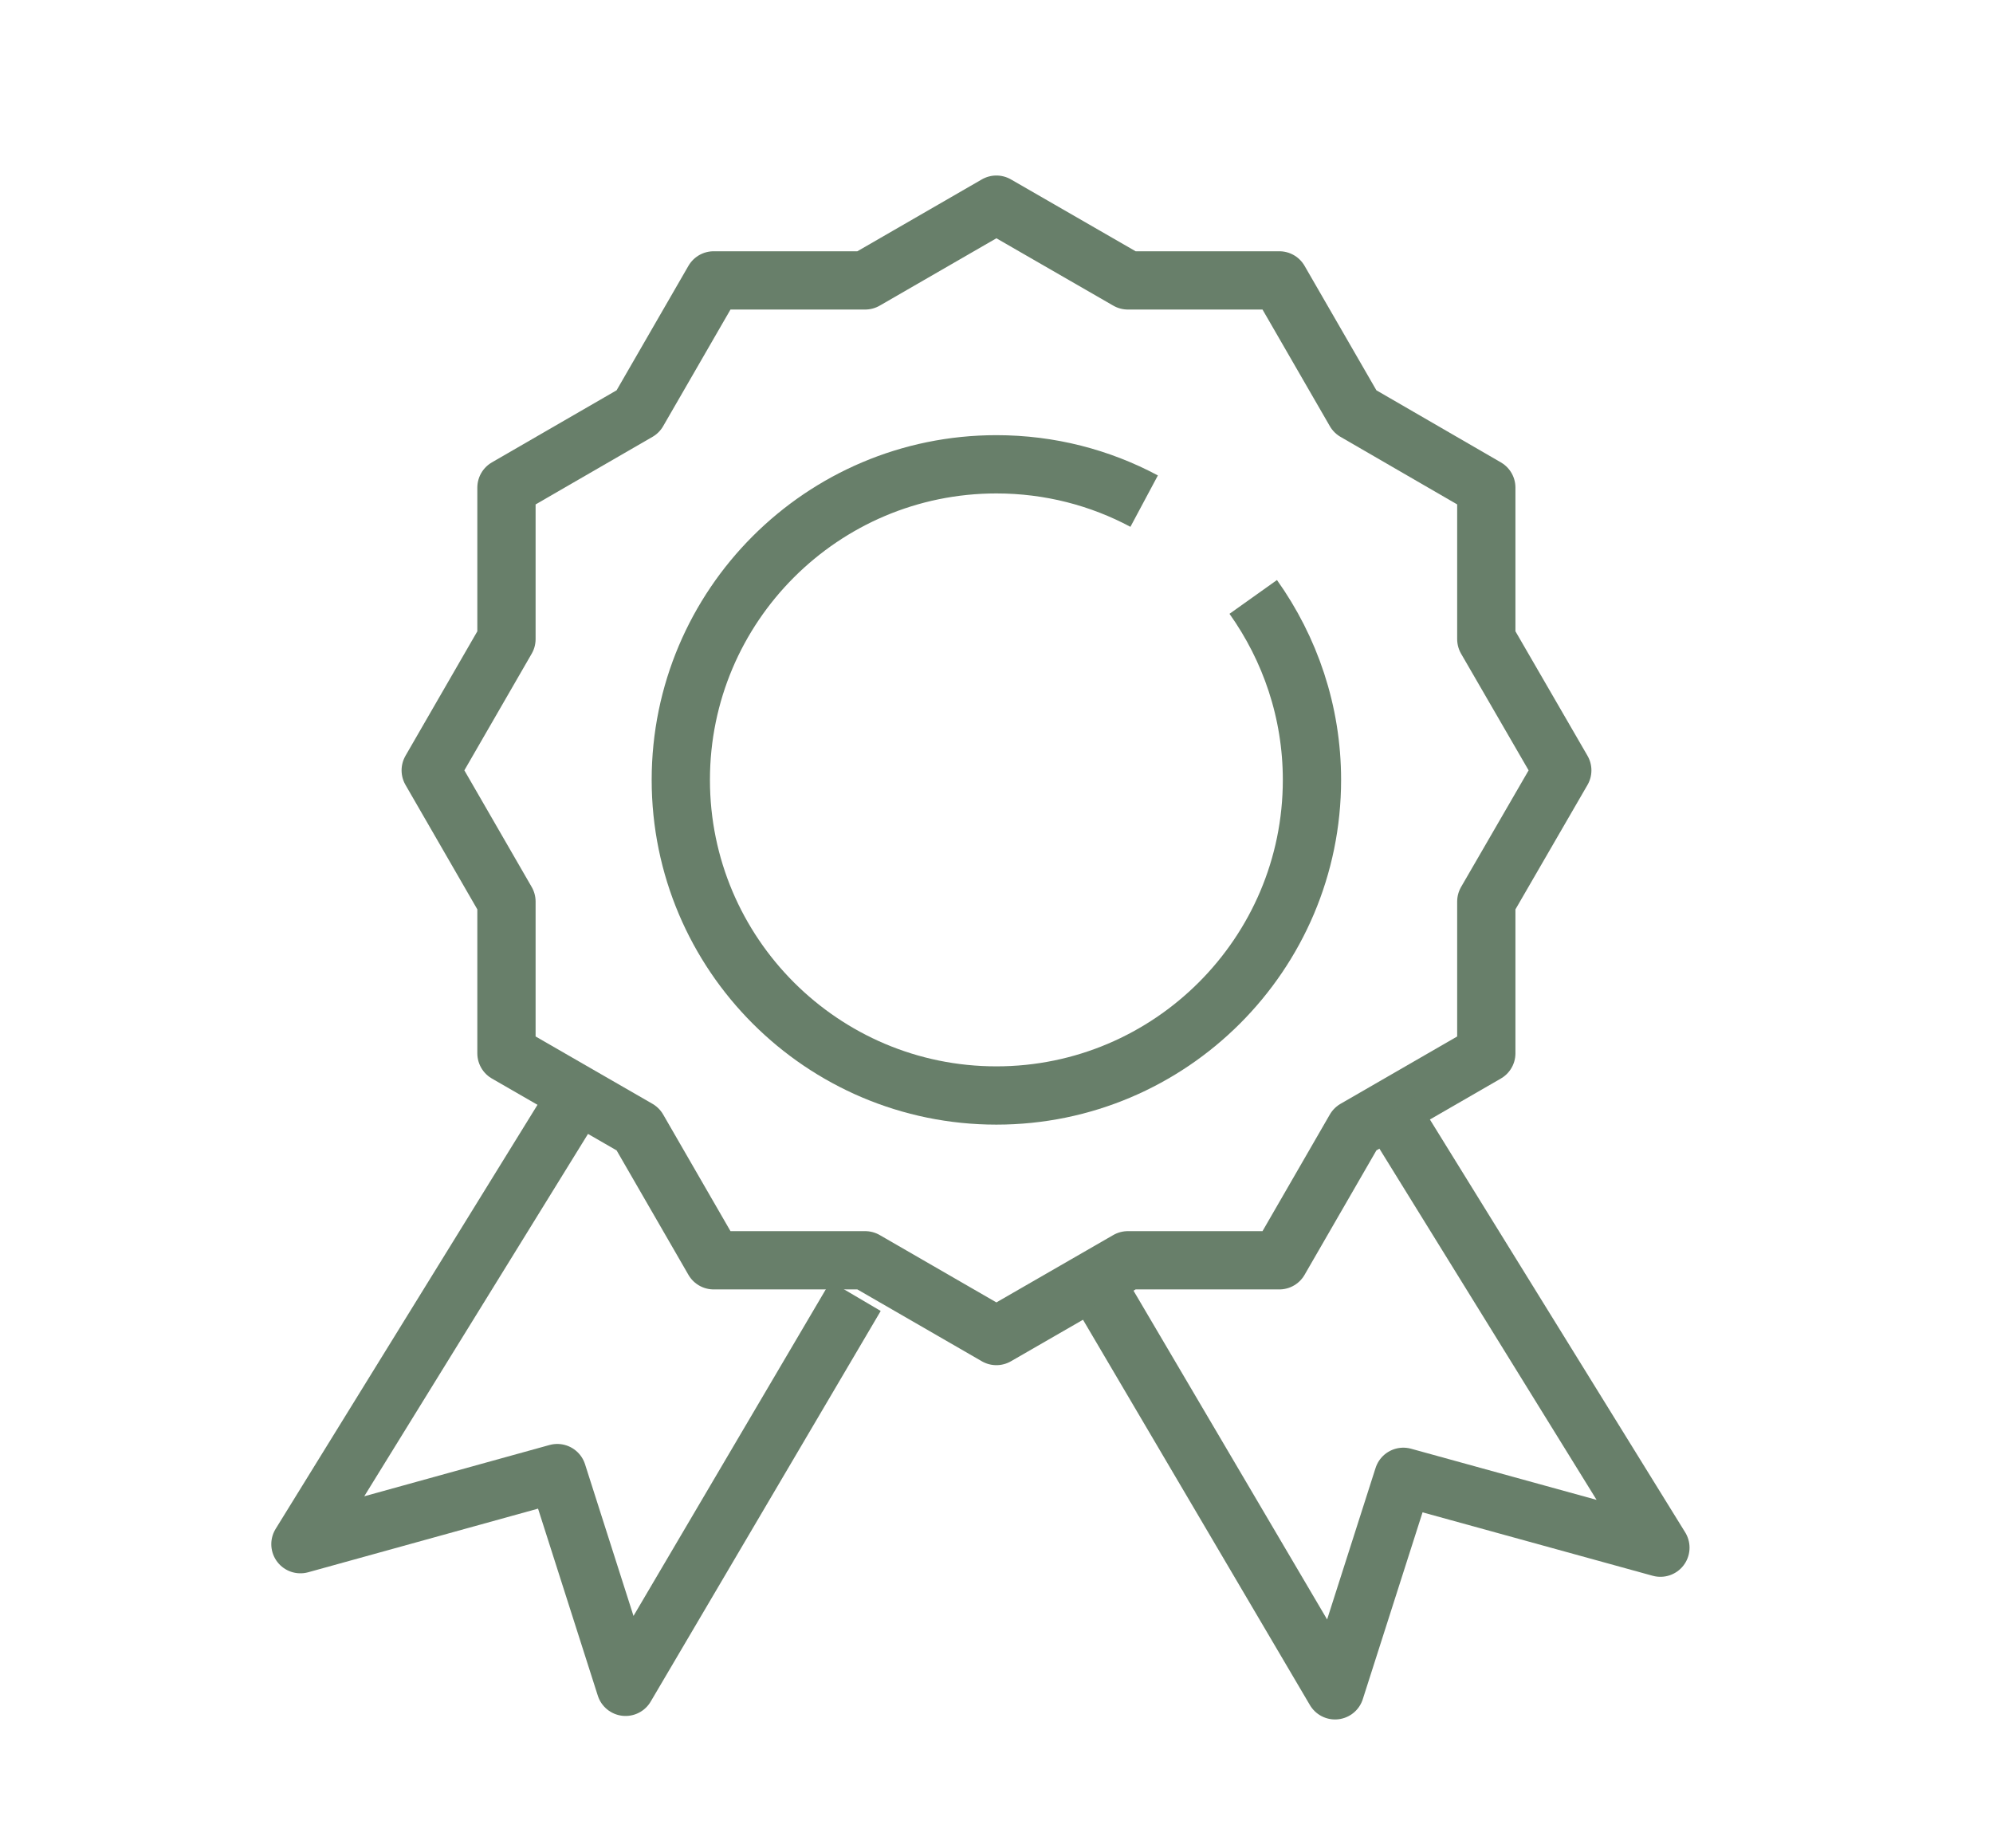
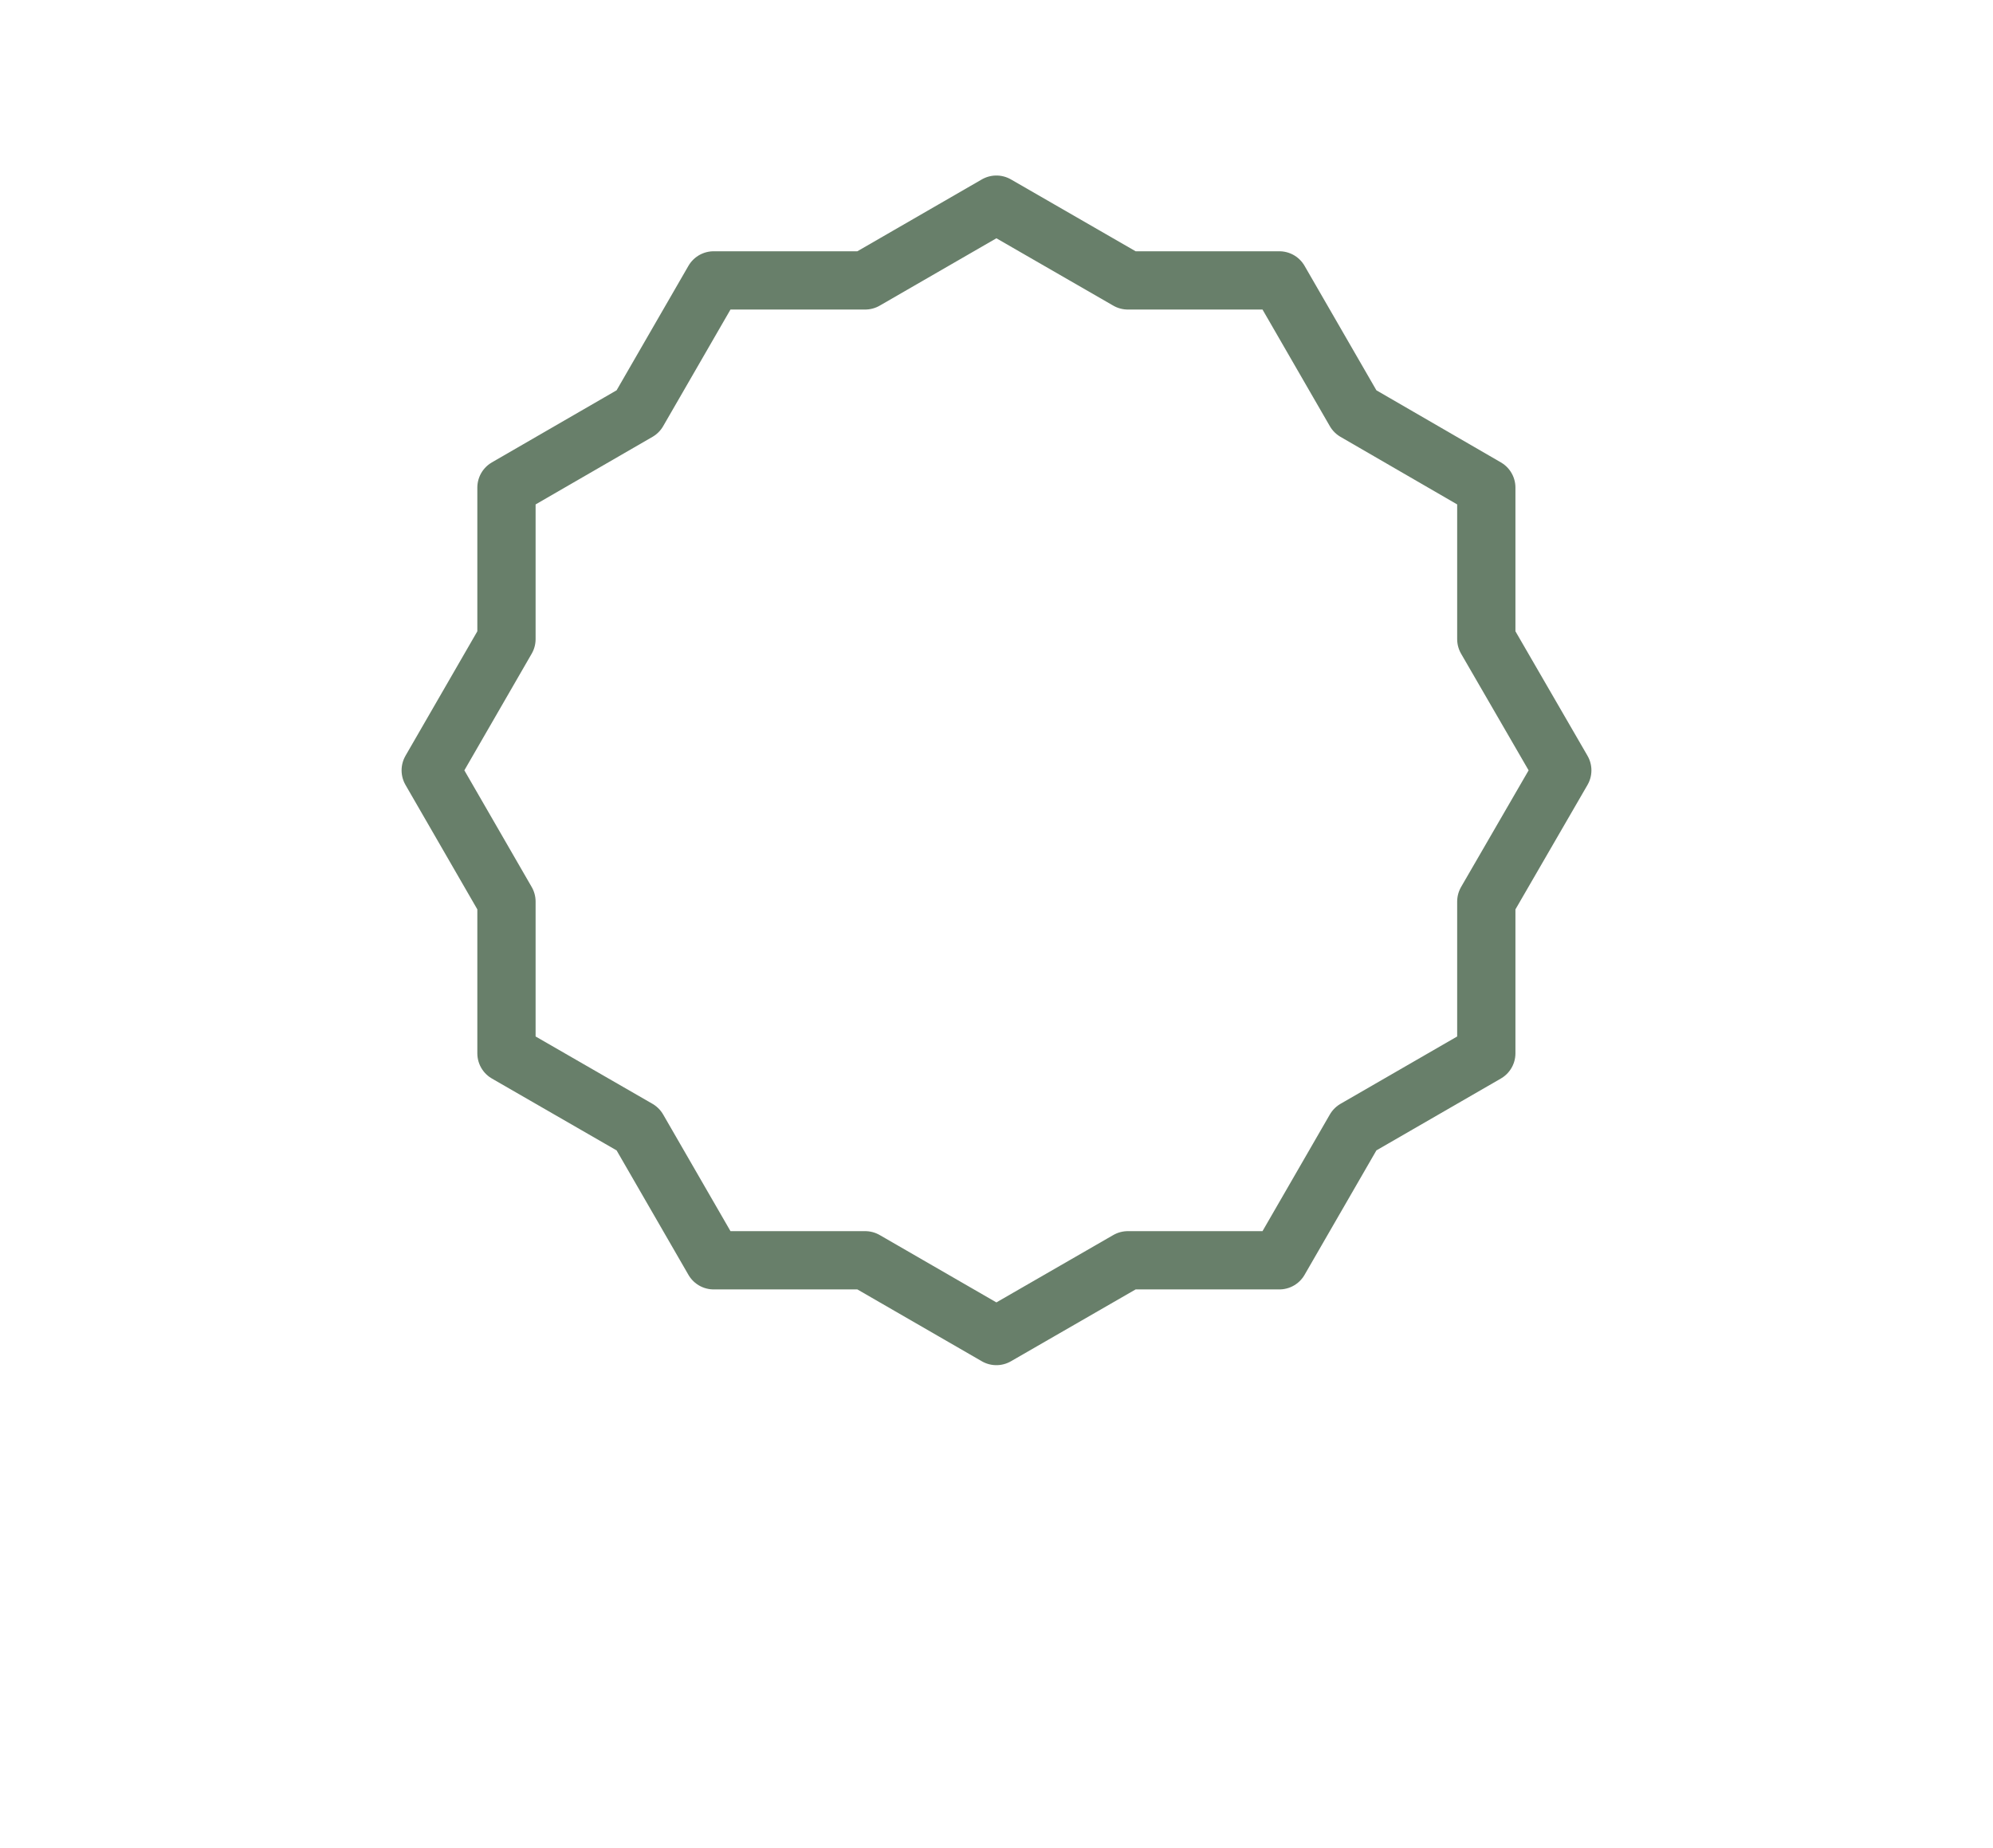
<svg xmlns="http://www.w3.org/2000/svg" id="White_MASK" data-name="White MASK" viewBox="0 0 85.51 79.3">
  <defs>
    <style>
      .cls-1 {
        stroke-miterlimit: 10;
      }

      .cls-1, .cls-2 {
        fill: none;
        stroke: #687f6a;
        stroke-width: 2.5px;
      }

      .cls-2 {
        stroke-linejoin: round;
      }
    </style>
  </defs>
-   <path class="cls-1" d="M53.77,25.61c1.58,2.22,2.52,4.93,2.52,7.85,0,7.46-6.07,13.54-13.54,13.54s-13.54-6.07-13.54-13.54,6.07-13.54,13.54-13.54c2.29,0,4.45.57,6.34,1.58" />
  <polygon class="cls-2" points="54.89 54.07 48.39 54.07 42.75 57.32 37.12 54.07 30.62 54.07 27.37 48.44 21.73 45.19 21.73 38.68 18.48 33.05 21.73 27.42 21.73 20.92 27.37 17.66 30.62 12.03 37.12 12.03 42.75 8.78 48.39 12.03 54.89 12.03 58.14 17.66 63.77 20.92 63.77 27.42 67.03 33.05 63.77 38.68 63.77 45.19 58.14 48.44 54.89 54.07" />
-   <polyline class="cls-2" points="59.67 47.69 71.24 66.4 60.21 63.36 57.28 72.52 47.41 55.76" />
-   <polyline class="cls-2" points="24.45 47.53 12.89 66.25 23.91 63.2 26.84 72.37 36.71 55.61" />
</svg>